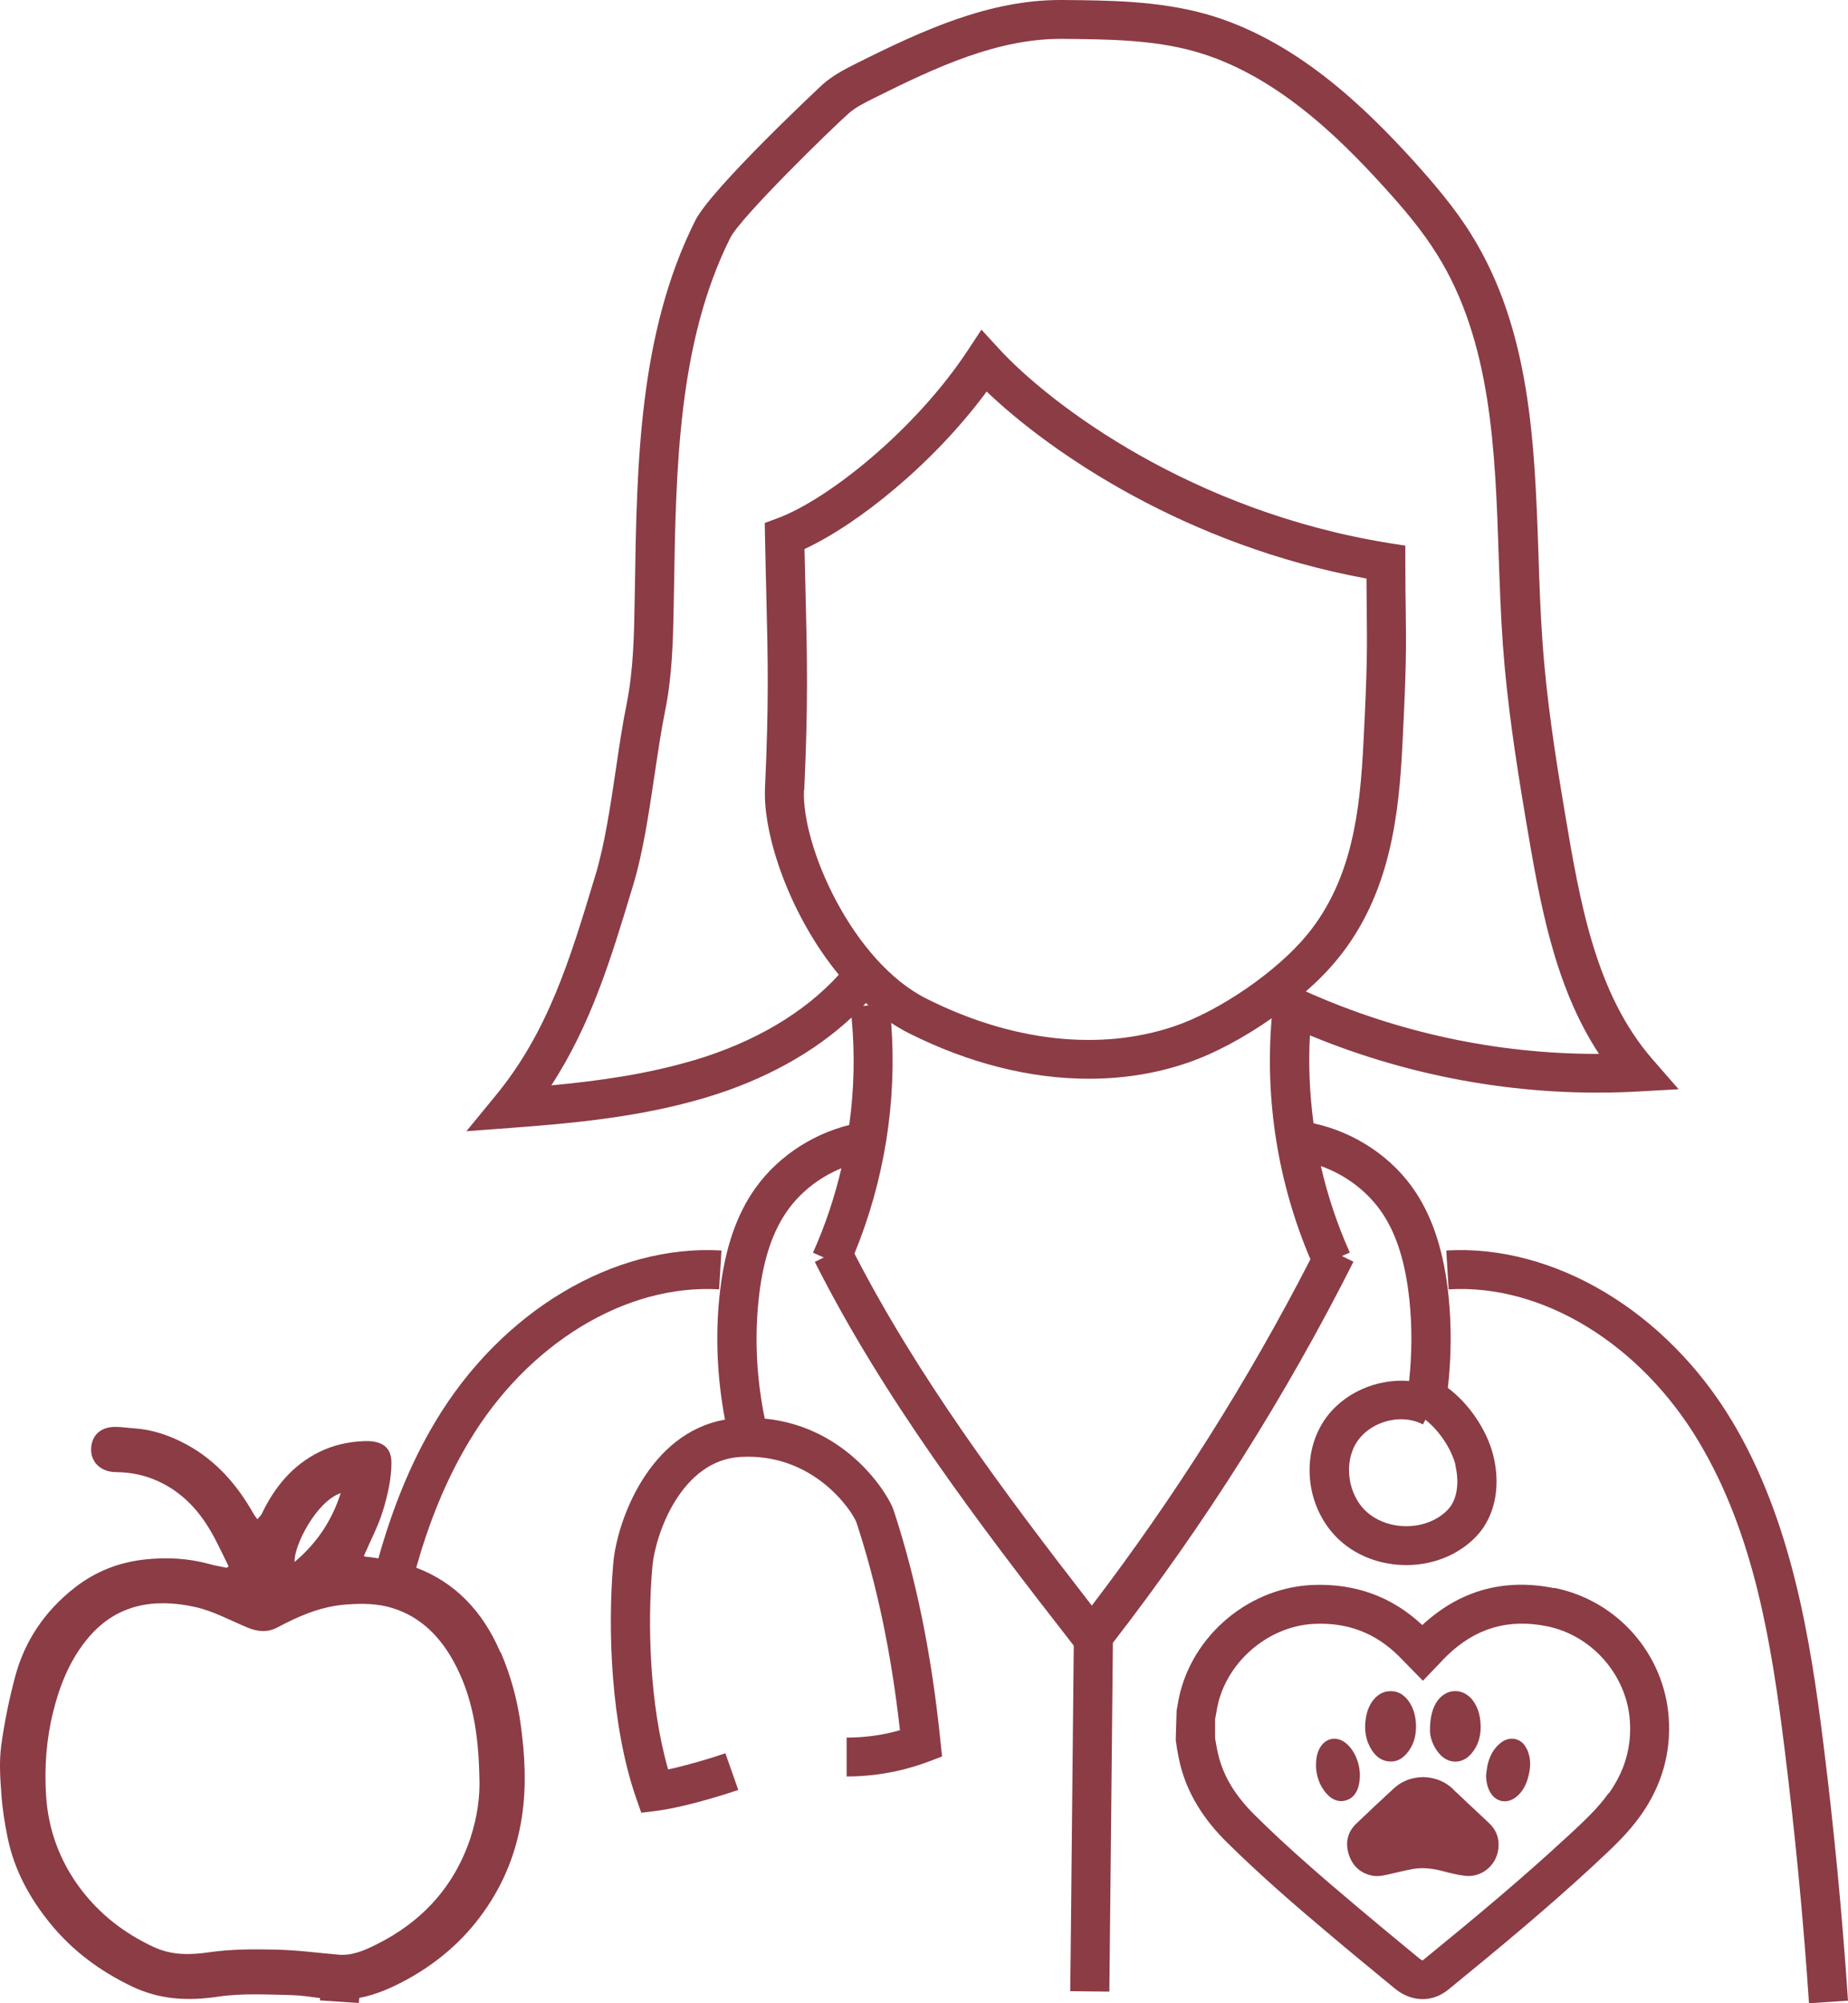
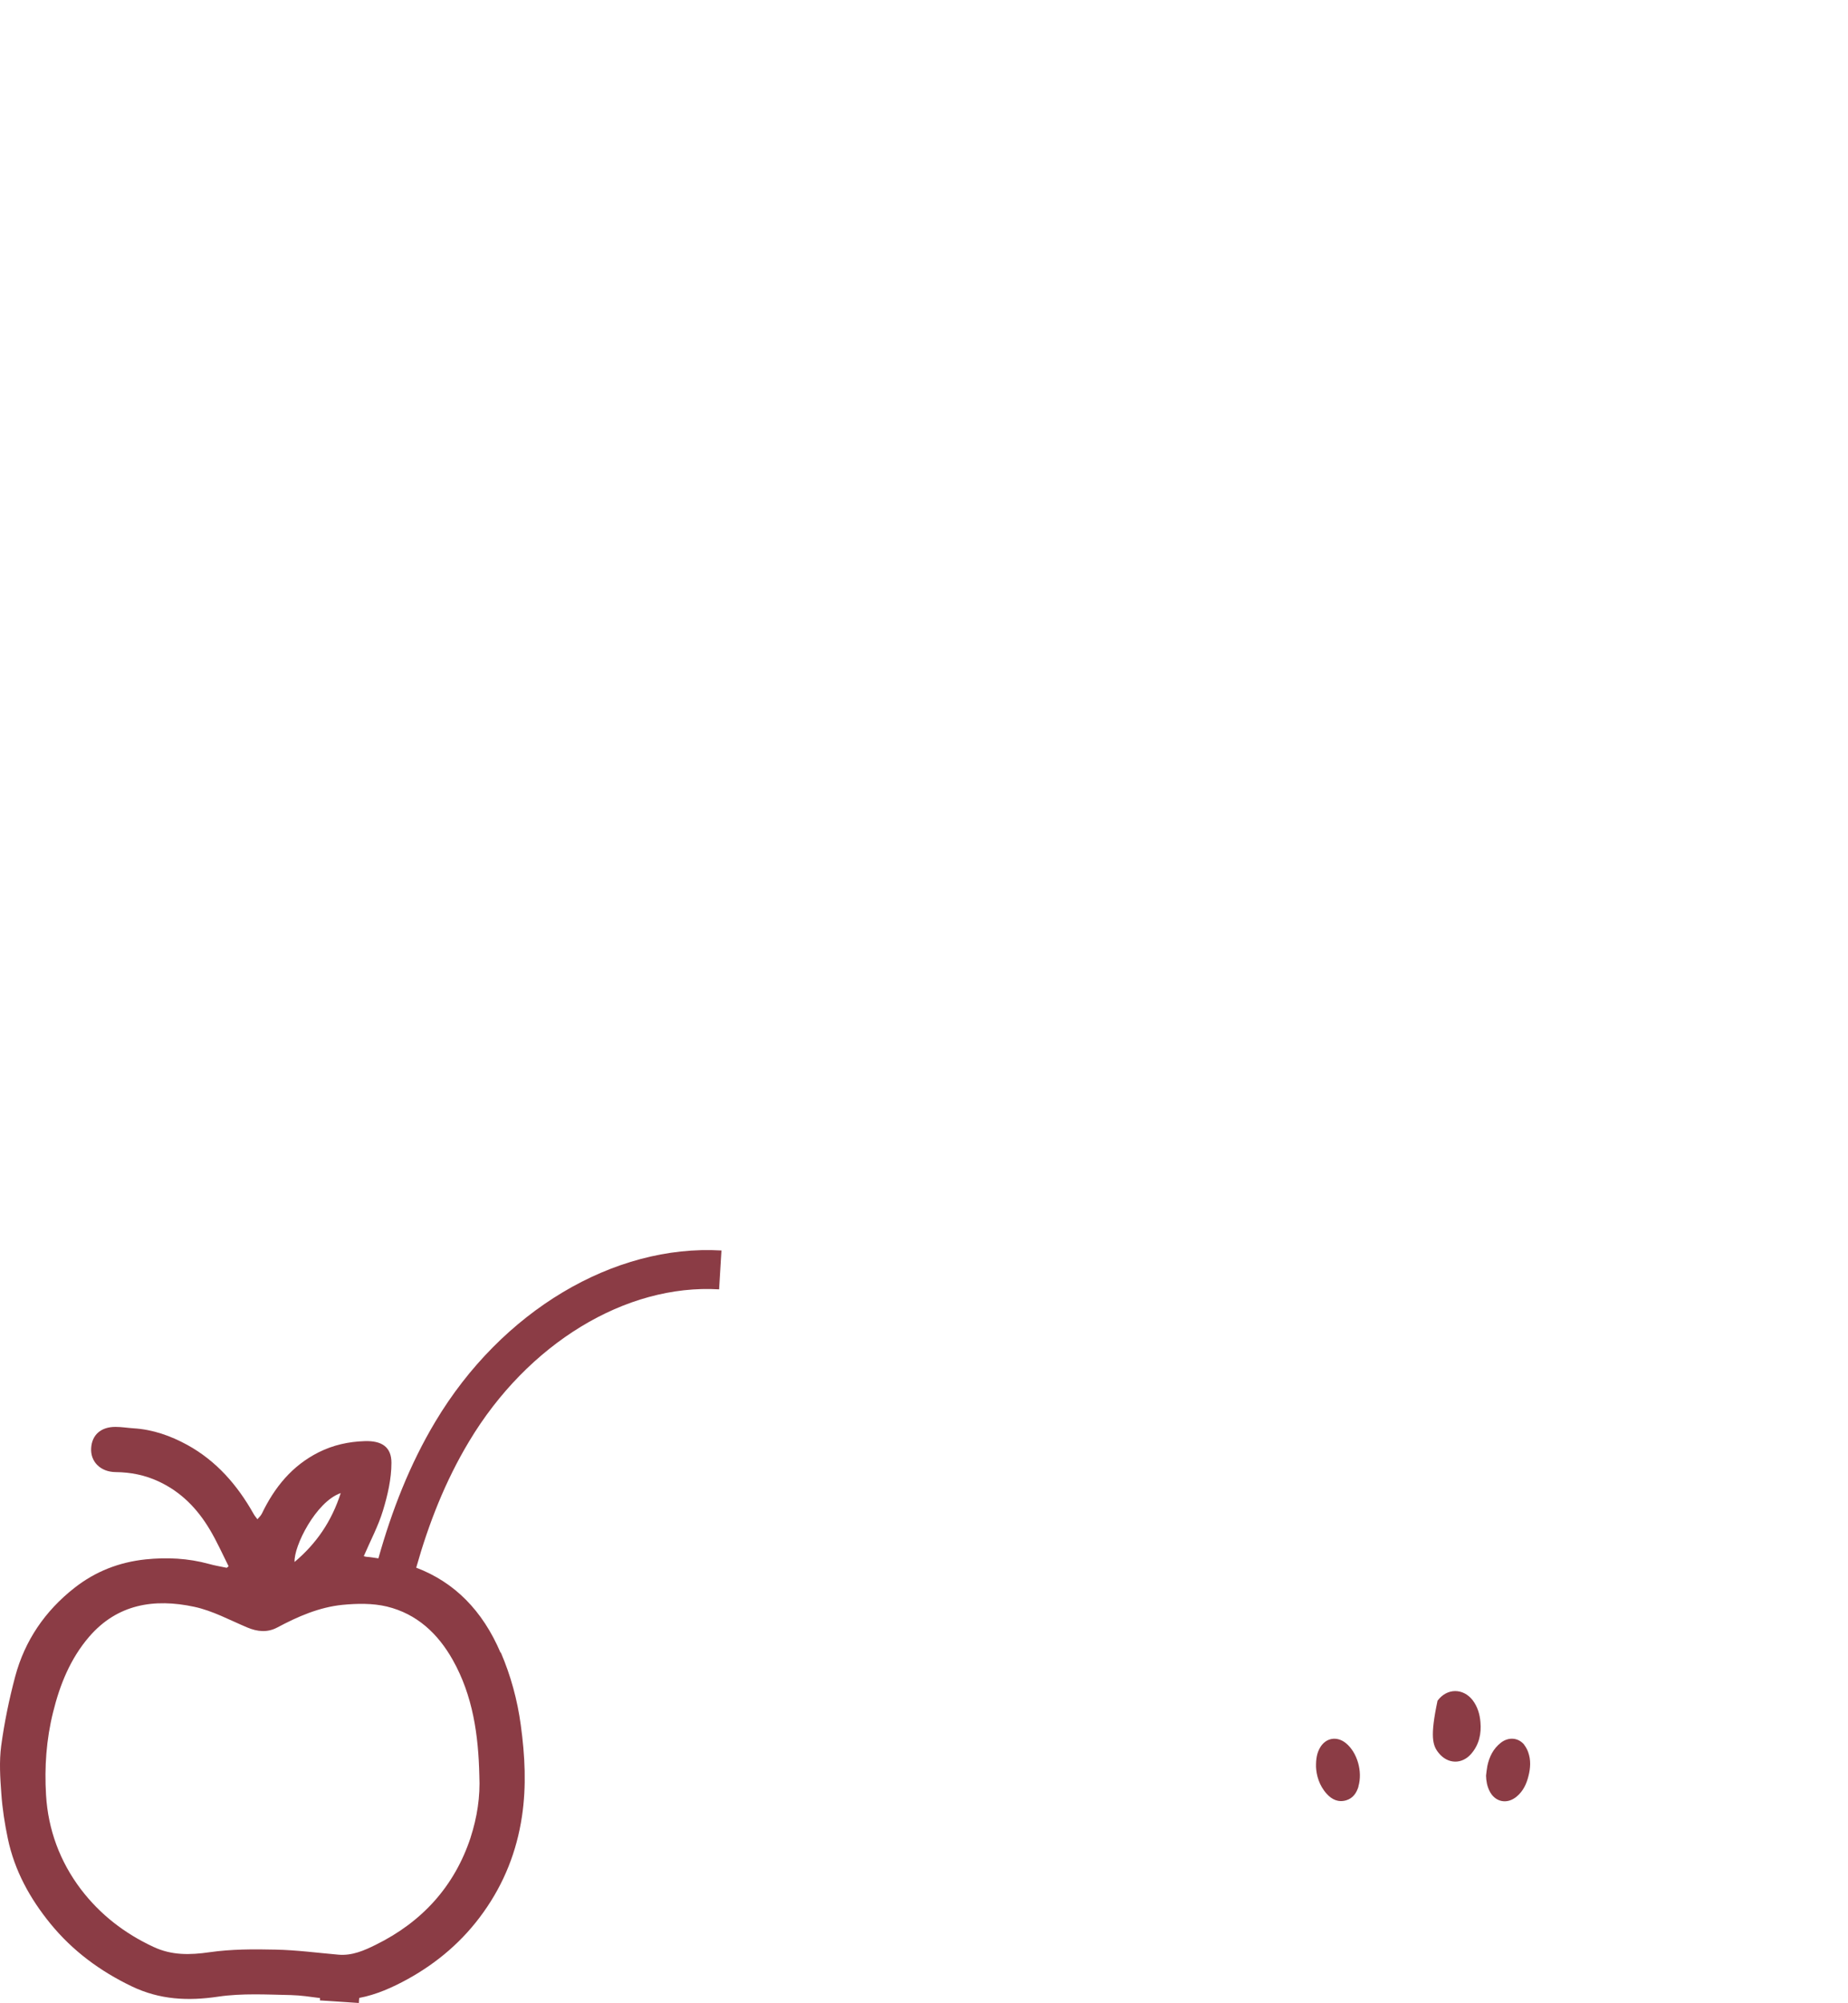
<svg xmlns="http://www.w3.org/2000/svg" fill="none" viewBox="0 0 120 130" height="130" width="120">
-   <path fill="#8B3C45" d="M100.916 103.062C97.656 102.406 94.778 103.213 92.356 105.457C90.367 103.592 87.945 102.726 85.151 102.86C80.867 103.079 77.133 106.416 76.473 110.618C76.456 110.744 76.43 110.862 76.405 110.988L76.346 112.913L76.439 113.543C76.498 113.862 76.557 114.182 76.633 114.493C77.091 116.342 78.098 118.014 79.707 119.595C81.908 121.763 84.254 123.789 86.472 125.646C87.513 126.529 88.572 127.394 89.63 128.269L90.57 129.042C91.129 129.504 91.755 129.731 92.373 129.731C92.991 129.731 93.55 129.521 94.075 129.092C97.623 126.201 100.577 123.73 103.448 121.082L103.634 120.906C104.641 119.973 105.683 119.015 106.538 117.813C107.91 115.88 108.519 113.745 108.358 111.459C108.062 107.323 105.014 103.86 100.933 103.045L100.916 103.062ZM104.447 116.376C103.752 117.359 102.846 118.191 101.898 119.074L101.703 119.25C98.884 121.856 95.972 124.293 92.458 127.159C92.407 127.201 92.373 127.218 92.373 127.226C92.348 127.218 92.288 127.184 92.195 127.117L91.255 126.344C90.206 125.478 89.156 124.612 88.123 123.738C85.955 121.914 83.644 119.931 81.51 117.821C80.223 116.552 79.461 115.308 79.114 113.896C79.047 113.635 79.004 113.367 78.953 113.098L78.903 112.803V111.551L78.919 111.475C78.953 111.324 78.979 111.173 79.004 111.013C79.478 108.013 82.239 105.541 85.303 105.382C87.496 105.273 89.308 105.962 90.841 107.483L92.398 109.072L93.55 107.87C93.686 107.718 93.821 107.584 93.956 107.449C95.811 105.659 97.927 105.029 100.442 105.533C103.354 106.113 105.624 108.685 105.835 111.652C105.954 113.367 105.513 114.913 104.472 116.376H104.447Z" />
-   <path fill="#8B3C45" d="M90.121 114.299C90.638 114.375 91.044 114.157 91.366 113.77C91.789 113.266 91.95 112.677 91.95 112.03C91.941 111.492 91.84 110.98 91.552 110.517C91.239 110.021 90.815 109.71 90.197 109.752C89.774 109.778 89.444 109.996 89.181 110.316C88.902 110.669 88.758 111.072 88.69 111.509C88.572 112.257 88.673 112.963 89.097 113.602C89.334 113.963 89.655 114.232 90.112 114.299H90.121Z" />
-   <path fill="#8B3C45" d="M95.548 113.795C96.048 113.207 96.2 112.501 96.132 111.753C96.09 111.24 95.946 110.761 95.633 110.341C95.006 109.534 93.956 109.542 93.347 110.366C93.034 110.795 92.847 111.425 92.856 112.333C92.856 112.686 93.017 113.266 93.423 113.762C94.016 114.493 94.947 114.51 95.548 113.795Z" />
+   <path fill="#8B3C45" d="M95.548 113.795C96.048 113.207 96.2 112.501 96.132 111.753C96.09 111.24 95.946 110.761 95.633 110.341C95.006 109.534 93.956 109.542 93.347 110.366C92.856 112.686 93.017 113.266 93.423 113.762C94.016 114.493 94.947 114.51 95.548 113.795Z" />
  <path fill="#8B3C45" d="M98.977 113.224C98.588 112.753 97.953 112.703 97.453 113.098C96.962 113.484 96.708 114.005 96.581 114.602C96.539 114.812 96.522 115.022 96.496 115.232C96.505 115.577 96.564 115.905 96.717 116.216C97.072 116.947 97.86 117.115 98.486 116.586C98.901 116.241 99.121 115.779 99.248 115.266C99.384 114.745 99.417 114.215 99.231 113.703C99.172 113.535 99.079 113.367 98.969 113.224H98.977Z" />
-   <path fill="#8B3C45" d="M94.371 116.115C93.821 115.594 93.161 115.342 92.407 115.325C91.687 115.342 91.052 115.56 90.519 116.048C89.689 116.813 88.868 117.577 88.055 118.359C87.488 118.905 87.352 119.595 87.581 120.334C87.818 121.082 88.326 121.561 89.114 121.721C89.528 121.805 89.935 121.687 90.341 121.595C90.832 121.486 91.323 121.36 91.814 121.276C92.458 121.175 93.093 121.267 93.728 121.435C94.185 121.561 94.659 121.671 95.125 121.729C96.175 121.856 97.123 121.099 97.284 120.057C97.394 119.351 97.182 118.763 96.657 118.275C95.887 117.561 95.125 116.838 94.354 116.115H94.371Z" />
  <path fill="#8B3C45" d="M88.207 115.93C88.495 114.963 88.131 113.711 87.386 113.114C86.802 112.644 86.074 112.778 85.71 113.425C85.524 113.753 85.447 114.115 85.456 114.669C85.481 115.207 85.659 115.871 86.15 116.409C86.489 116.787 86.912 116.981 87.42 116.829C87.86 116.695 88.089 116.35 88.216 115.93H88.207Z" />
-   <path fill="#8B3C45" d="M118.391 113.072C117.553 106.374 116.334 98.683 112.49 92.253C108.206 85.092 100.899 80.738 93.914 81.15L94.067 83.672C100.137 83.302 106.504 87.193 110.306 93.548C113.904 99.557 115.03 106.643 115.868 113.383C116.554 118.88 117.096 124.47 117.468 130L120 129.832C119.627 124.251 119.086 118.62 118.391 113.072Z" />
-   <path fill="#8B3C45" d="M87.124 81.512L87.649 81.285C86.836 79.469 86.209 77.587 85.769 75.67C87.403 76.25 88.859 77.351 89.808 78.797C90.714 80.184 91.272 81.999 91.518 84.353C91.704 86.092 91.687 87.866 91.501 89.622C91.501 89.622 91.518 89.622 91.526 89.622C89.401 89.438 87.158 90.404 85.964 92.211C84.406 94.59 84.855 97.985 86.98 99.944C88.148 101.02 89.731 101.566 91.315 101.566C92.526 101.566 93.745 101.247 94.786 100.583C95.353 100.221 95.828 99.793 96.192 99.313C97.131 98.061 97.419 96.304 96.971 94.472C96.539 92.707 95.235 90.858 93.728 89.866C93.821 89.933 93.914 90.009 94.016 90.076C94.244 88.076 94.261 86.059 94.058 84.075C93.77 81.318 93.076 79.133 91.95 77.402C90.451 75.107 87.979 73.476 85.295 72.897C85.041 71.005 84.956 69.097 85.058 67.189C91.797 69.98 99.13 71.241 106.419 70.829L109.002 70.686L107.308 68.744C103.592 64.483 102.584 58.499 101.61 52.716L101.543 52.304C101.009 49.144 100.425 45.404 100.163 41.663C100.027 39.798 99.959 37.848 99.9 35.973C99.654 28.804 99.4 21.391 95.514 15.179C94.405 13.406 93.025 11.817 91.831 10.489C88.546 6.867 84.033 2.505 78.234 0.891C75.143 0.05 72.019 0.025 68.988 0C68.946 0 68.903 0 68.861 0C64.221 0 59.954 1.942 55.636 4.102C54.916 4.463 54.104 4.866 53.401 5.497C53.333 5.556 46.204 12.213 45.146 14.314C41.488 21.609 41.353 30.048 41.226 38.201L41.209 39.1C41.175 41.151 41.133 43.479 40.692 45.681C40.421 47.009 40.21 48.43 39.99 49.934C39.634 52.321 39.27 54.792 38.66 56.809L38.618 56.944C36.992 62.323 35.587 66.971 32.158 71.131L30.287 73.409L33.233 73.191C37.272 72.888 41.573 72.493 45.815 71.232C49.616 70.098 52.842 68.316 55.297 66.03C55.518 68.358 55.467 70.703 55.145 73.006C52.588 73.644 50.268 75.233 48.829 77.427C47.694 79.158 47.008 81.335 46.721 84.1C46.441 86.773 46.577 89.463 47.076 92.127C42.149 92.993 40.057 98.683 39.82 101.473C39.456 105.693 39.651 111.896 41.302 116.67L41.641 117.636L42.665 117.51C44.062 117.334 46.373 116.695 47.94 116.157L47.102 113.778C46.035 114.148 44.545 114.577 43.385 114.829C42.166 110.576 42.039 105.348 42.36 101.692C42.547 99.54 44.248 94.758 48.084 94.548C52.859 94.27 55.348 98.086 55.611 98.792C56.94 102.818 57.871 107.248 58.439 112.282C57.321 112.602 56.169 112.761 54.993 112.761H54.976V115.283C56.796 115.283 58.557 114.963 60.259 114.333L61.173 113.988L61.072 113.022C60.496 107.382 59.497 102.465 58.024 97.994C57.711 97.036 55.052 92.589 49.659 92.06C49.134 89.505 48.99 86.916 49.261 84.353C49.506 81.999 50.065 80.184 50.971 78.797C51.843 77.46 53.155 76.418 54.637 75.813C54.197 77.687 53.587 79.52 52.791 81.293L53.494 81.604L52.91 81.89C57.312 90.623 63.375 98.658 69.725 106.794C69.691 110.374 69.648 114.031 69.615 117.695C69.581 121.57 69.538 125.445 69.496 129.218L72.036 129.244C72.079 125.461 72.112 121.587 72.155 117.712C72.189 113.98 72.231 110.257 72.265 106.609C78.242 98.901 83.5 90.581 87.886 81.881L87.149 81.512H87.124ZM94.498 95.069C94.761 96.145 94.634 97.162 94.16 97.8C93.982 98.036 93.736 98.254 93.423 98.456C91.992 99.364 89.926 99.204 88.716 98.086C87.513 96.977 87.234 94.918 88.106 93.581C88.716 92.648 89.867 92.102 90.985 92.102C91.476 92.102 91.967 92.211 92.398 92.438L92.559 92.135C93.44 92.816 94.253 94.027 94.515 95.077L94.498 95.069ZM92.534 89.79C92.534 89.79 92.61 89.816 92.653 89.833C92.61 89.824 92.576 89.807 92.534 89.79ZM56.22 65.088C56.28 65.139 56.339 65.189 56.398 65.24L56.051 65.282C56.11 65.223 56.161 65.156 56.22 65.088ZM52.224 51.254C52.478 45.622 52.419 42.933 52.309 38.486C52.292 37.612 52.266 36.671 52.241 35.629C55.695 34.032 60.614 30.09 64.069 25.408C68.235 29.392 77.006 35.393 88.733 37.545C88.733 38.36 88.749 39.024 88.749 39.621C88.775 42.008 88.792 43.21 88.538 48.161C88.318 52.498 87.852 57.036 84.88 60.659C82.924 63.037 79.216 65.593 76.252 66.601C71.427 68.232 65.712 67.601 60.149 64.802C55.374 62.407 52.038 54.935 52.207 51.262L52.224 51.254ZM45.087 68.795C42.022 69.711 38.864 70.148 35.799 70.434C38.381 66.484 39.685 62.172 41.048 57.658L41.09 57.524C41.759 55.33 42.132 52.767 42.504 50.287C42.724 48.816 42.928 47.429 43.182 46.169C43.639 43.925 43.706 41.748 43.749 39.134L43.766 38.234C43.893 30.359 44.028 22.214 47.423 15.432C48.101 14.087 53.968 8.371 55.094 7.371C55.551 6.968 56.144 6.665 56.779 6.354C60.852 4.32 64.814 2.496 68.971 2.522C71.833 2.547 74.788 2.564 77.514 3.32C82.687 4.749 86.853 8.8 89.901 12.17C91.086 13.473 92.314 14.902 93.313 16.507C96.844 22.139 97.089 29.216 97.318 36.057C97.385 37.965 97.453 39.932 97.589 41.849C97.868 45.69 98.461 49.505 99.003 52.724L99.07 53.136C99.968 58.44 100.882 63.903 103.829 68.391H103.676C97.182 68.391 90.722 66.996 84.795 64.34C85.574 63.659 86.269 62.953 86.844 62.247C90.299 58.036 90.841 52.834 91.069 48.287C91.323 43.261 91.315 41.958 91.281 39.587C91.272 38.755 91.255 37.789 91.255 36.478V35.41L90.189 35.242C77.438 33.191 68.251 26.324 64.831 22.593L63.73 21.391L62.833 22.752C59.438 27.896 53.782 32.41 50.497 33.628L49.659 33.939L49.675 34.83C49.701 36.234 49.735 37.444 49.76 38.554C49.87 42.95 49.929 45.605 49.675 51.144C49.532 54.237 51.318 59.432 54.468 63.256C52.241 65.71 49.015 67.627 45.078 68.803L45.087 68.795ZM70.893 104.188C65.076 96.699 59.565 89.278 55.484 81.352C57.431 76.612 58.252 71.484 57.871 66.383C58.244 66.626 58.625 66.853 59.014 67.047C62.909 69.005 66.905 70.005 70.707 70.005C72.917 70.005 75.067 69.669 77.082 68.98C78.843 68.383 80.791 67.332 82.577 66.08C82.128 71.417 82.992 76.788 85.092 81.722C81.045 89.597 76.278 97.145 70.902 104.188H70.893Z" />
  <path fill="#8B3C45" d="M32.505 107.256C31.337 104.516 29.508 102.675 27.027 101.734C27.831 98.885 28.915 96.111 30.456 93.548C34.258 87.193 40.633 83.31 46.695 83.672L46.848 81.15C39.854 80.738 32.556 85.092 28.272 92.253C26.604 95.035 25.435 98.053 24.572 101.129C24.309 101.095 24.064 101.045 23.793 101.028C23.742 101.028 23.691 101.003 23.623 100.986C24.055 99.977 24.563 99.036 24.868 98.027C25.173 97.027 25.418 95.968 25.418 94.926C25.418 93.917 24.809 93.48 23.666 93.522C22.633 93.556 21.634 93.775 20.694 94.245C18.958 95.119 17.824 96.523 17.003 98.229C16.935 98.364 16.816 98.473 16.715 98.591C16.63 98.473 16.537 98.372 16.469 98.246C15.419 96.38 14.056 94.808 12.16 93.766C11.084 93.178 9.924 92.766 8.68 92.69C8.29 92.665 7.901 92.598 7.511 92.598C6.546 92.589 5.97 93.127 5.92 93.968C5.86 94.85 6.521 95.523 7.511 95.531C8.485 95.54 9.408 95.724 10.297 96.136C11.762 96.817 12.82 97.91 13.624 99.263C14.082 100.028 14.446 100.851 14.844 101.642C14.801 101.675 14.767 101.709 14.725 101.742C14.335 101.658 13.946 101.6 13.565 101.49C12.21 101.12 10.847 101.053 9.45 101.196C7.723 101.381 6.199 101.978 4.844 103.037C2.922 104.541 1.61 106.466 0.984 108.803C0.594 110.273 0.281 111.786 0.078 113.291C-0.058 114.308 0.01 115.367 0.086 116.392C0.154 117.376 0.306 118.351 0.509 119.317C0.941 121.385 1.94 123.2 3.27 124.831C4.709 126.596 6.495 127.916 8.561 128.907C10.373 129.773 12.202 129.866 14.175 129.571C15.724 129.344 17.324 129.437 18.899 129.47C19.526 129.487 20.152 129.58 20.779 129.664C20.779 129.714 20.779 129.765 20.77 129.815L23.302 129.983C23.302 129.874 23.319 129.765 23.327 129.655C24.436 129.445 25.469 128.983 26.468 128.437C28.433 127.352 30.092 125.924 31.396 124.091C32.734 122.217 33.555 120.141 33.894 117.872C34.19 115.896 34.088 113.93 33.817 111.946C33.597 110.316 33.166 108.744 32.522 107.239L32.505 107.256ZM25.876 101.381C25.876 101.381 25.842 101.373 25.825 101.364C25.842 101.364 25.859 101.373 25.876 101.381ZM22.125 96.893C21.532 98.733 20.55 100.162 19.128 101.364C19.068 100.347 20.516 97.448 22.125 96.893ZM22.548 129.773C22.548 129.773 22.599 129.773 22.624 129.773C22.599 129.773 22.574 129.773 22.548 129.773ZM30.566 119.225C29.516 122.419 27.4 124.73 24.394 126.209C23.649 126.579 22.861 126.924 21.981 126.848C20.618 126.73 19.255 126.546 17.883 126.52C16.461 126.487 15.021 126.487 13.616 126.688C12.337 126.873 11.152 126.899 9.967 126.344C8.087 125.47 6.504 124.243 5.259 122.612C3.888 120.805 3.126 118.737 2.99 116.493C2.88 114.686 3.007 112.879 3.447 111.114C3.888 109.324 4.565 107.643 5.784 106.222C7.621 104.087 10.026 103.718 12.608 104.272C13.802 104.524 14.92 105.138 16.063 105.617C16.723 105.894 17.367 105.953 18.002 105.617C19.339 104.903 20.728 104.298 22.243 104.146C23.192 104.054 24.208 104.037 25.122 104.256C27.061 104.726 28.433 106.004 29.398 107.718C30.71 110.047 31.066 112.602 31.125 115.216C31.193 116.594 30.981 117.939 30.558 119.242L30.566 119.225Z" />
</svg>